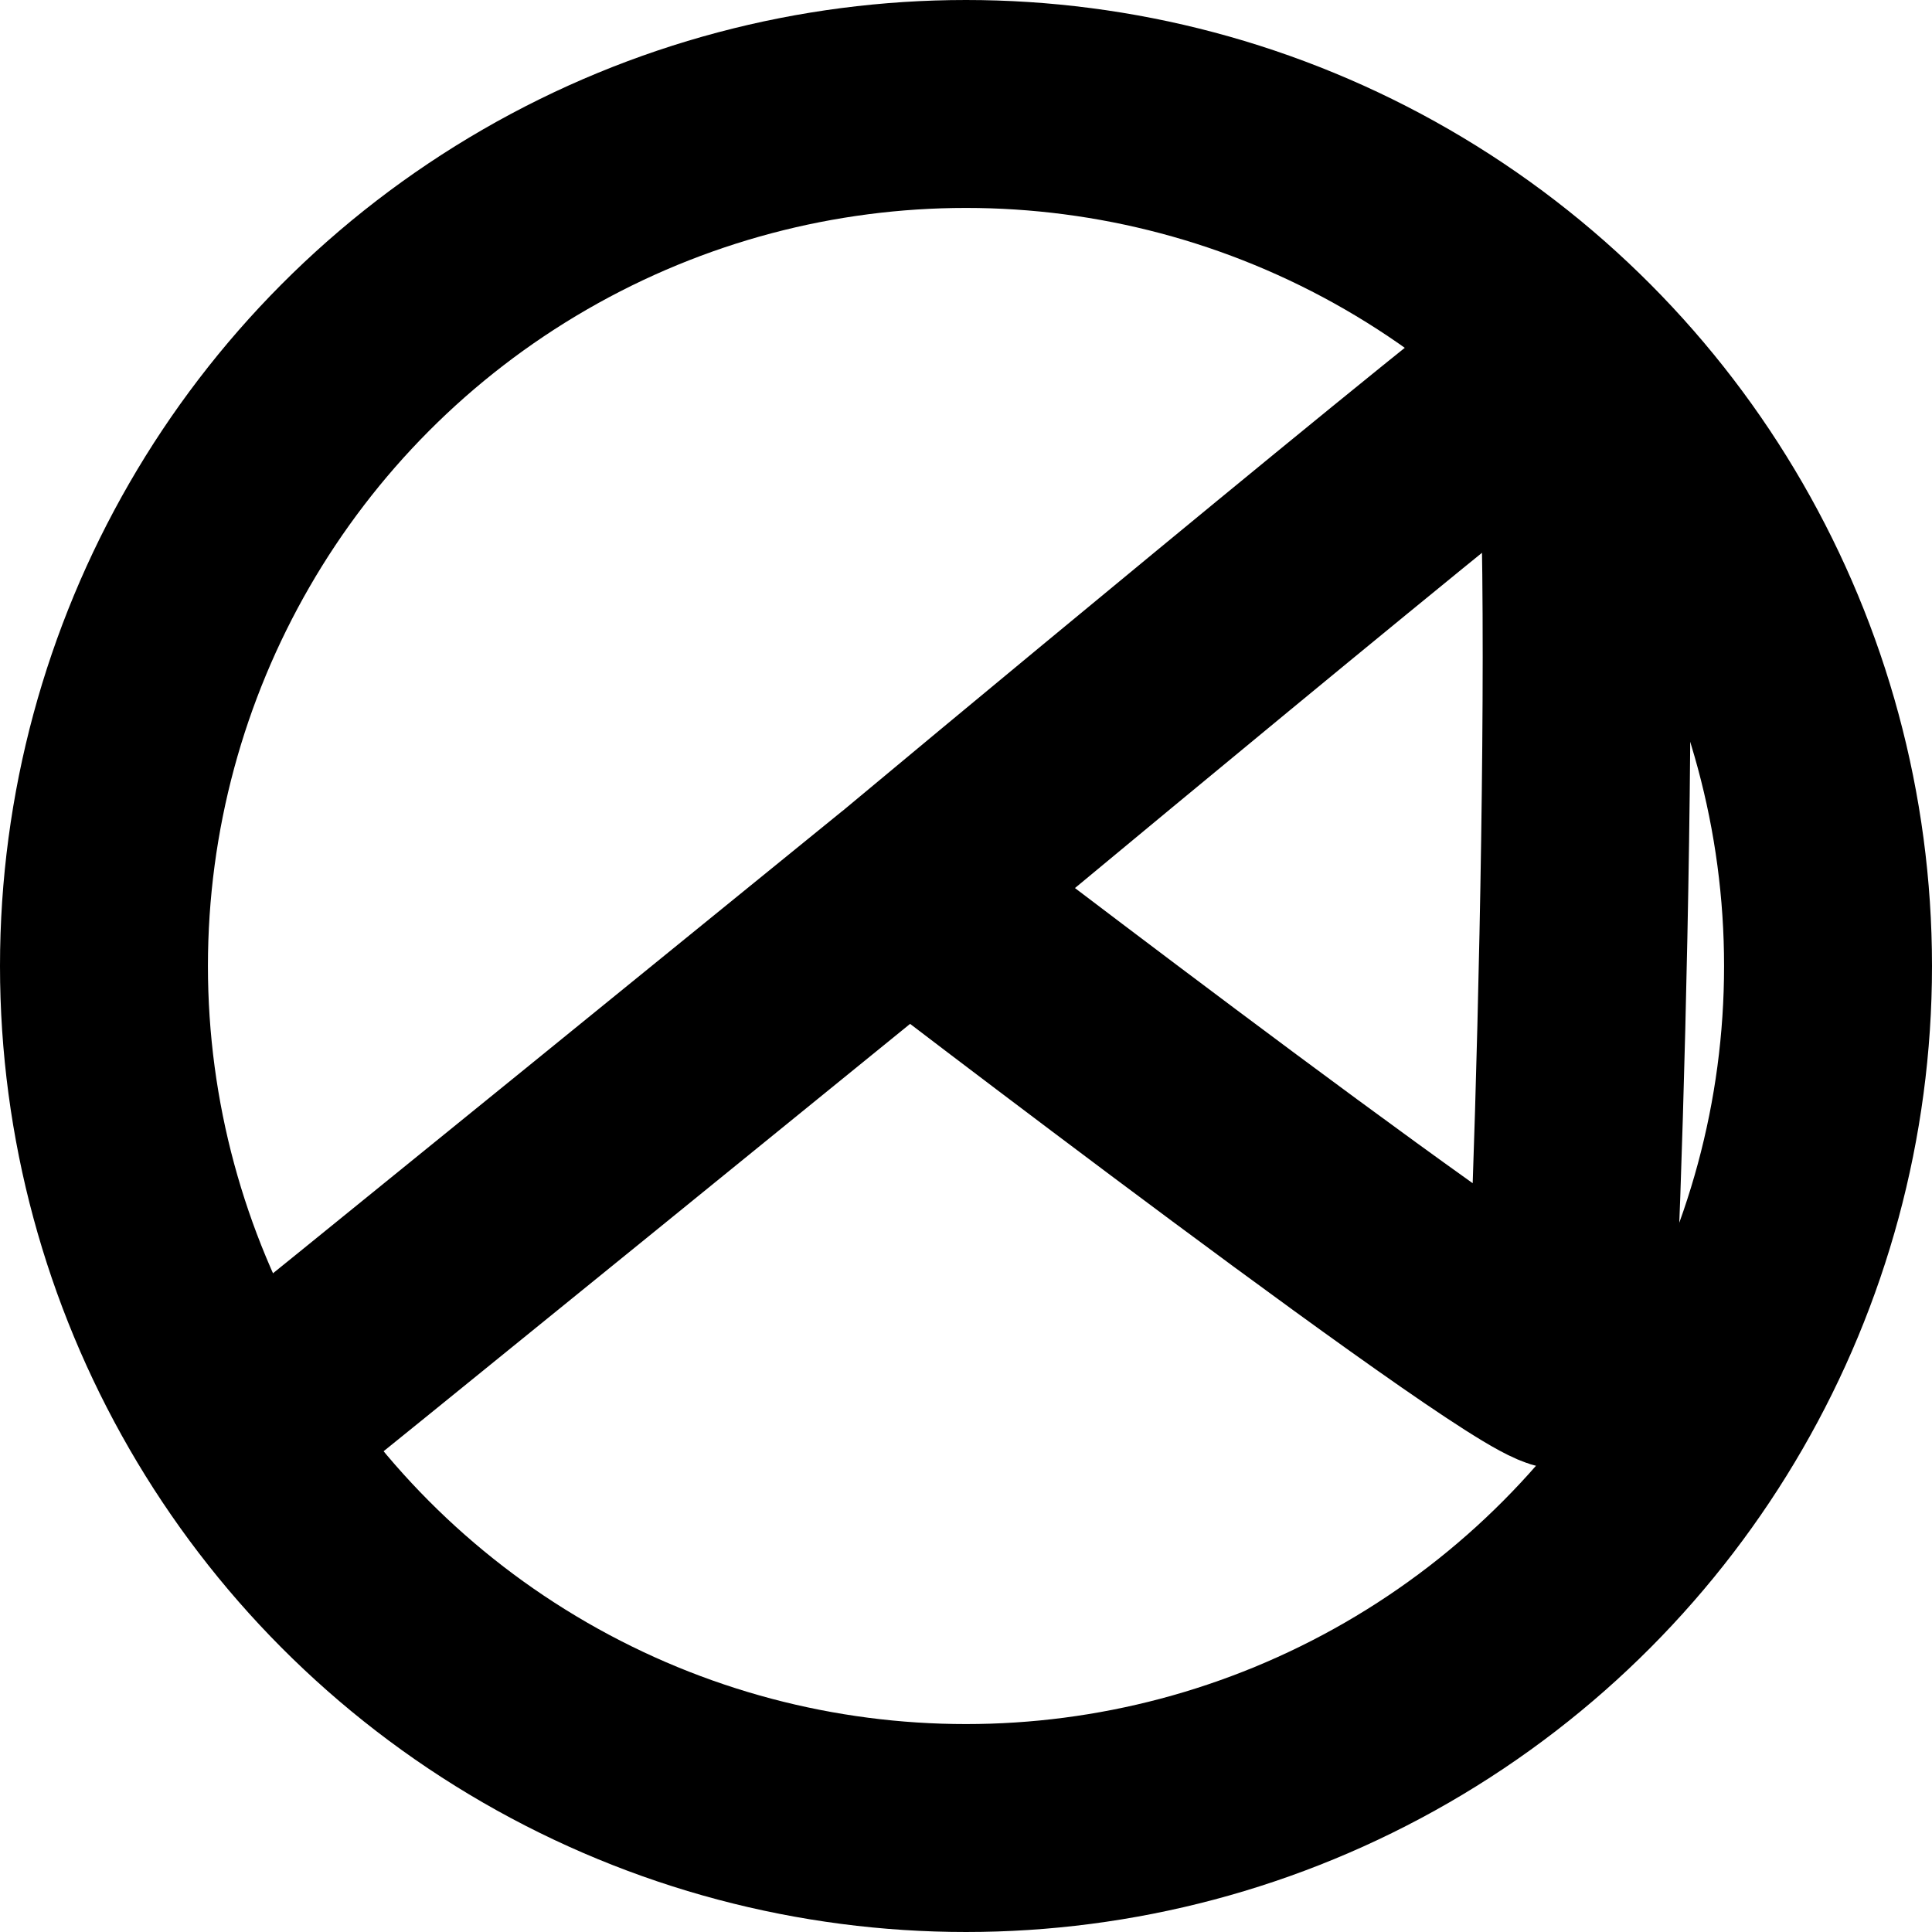
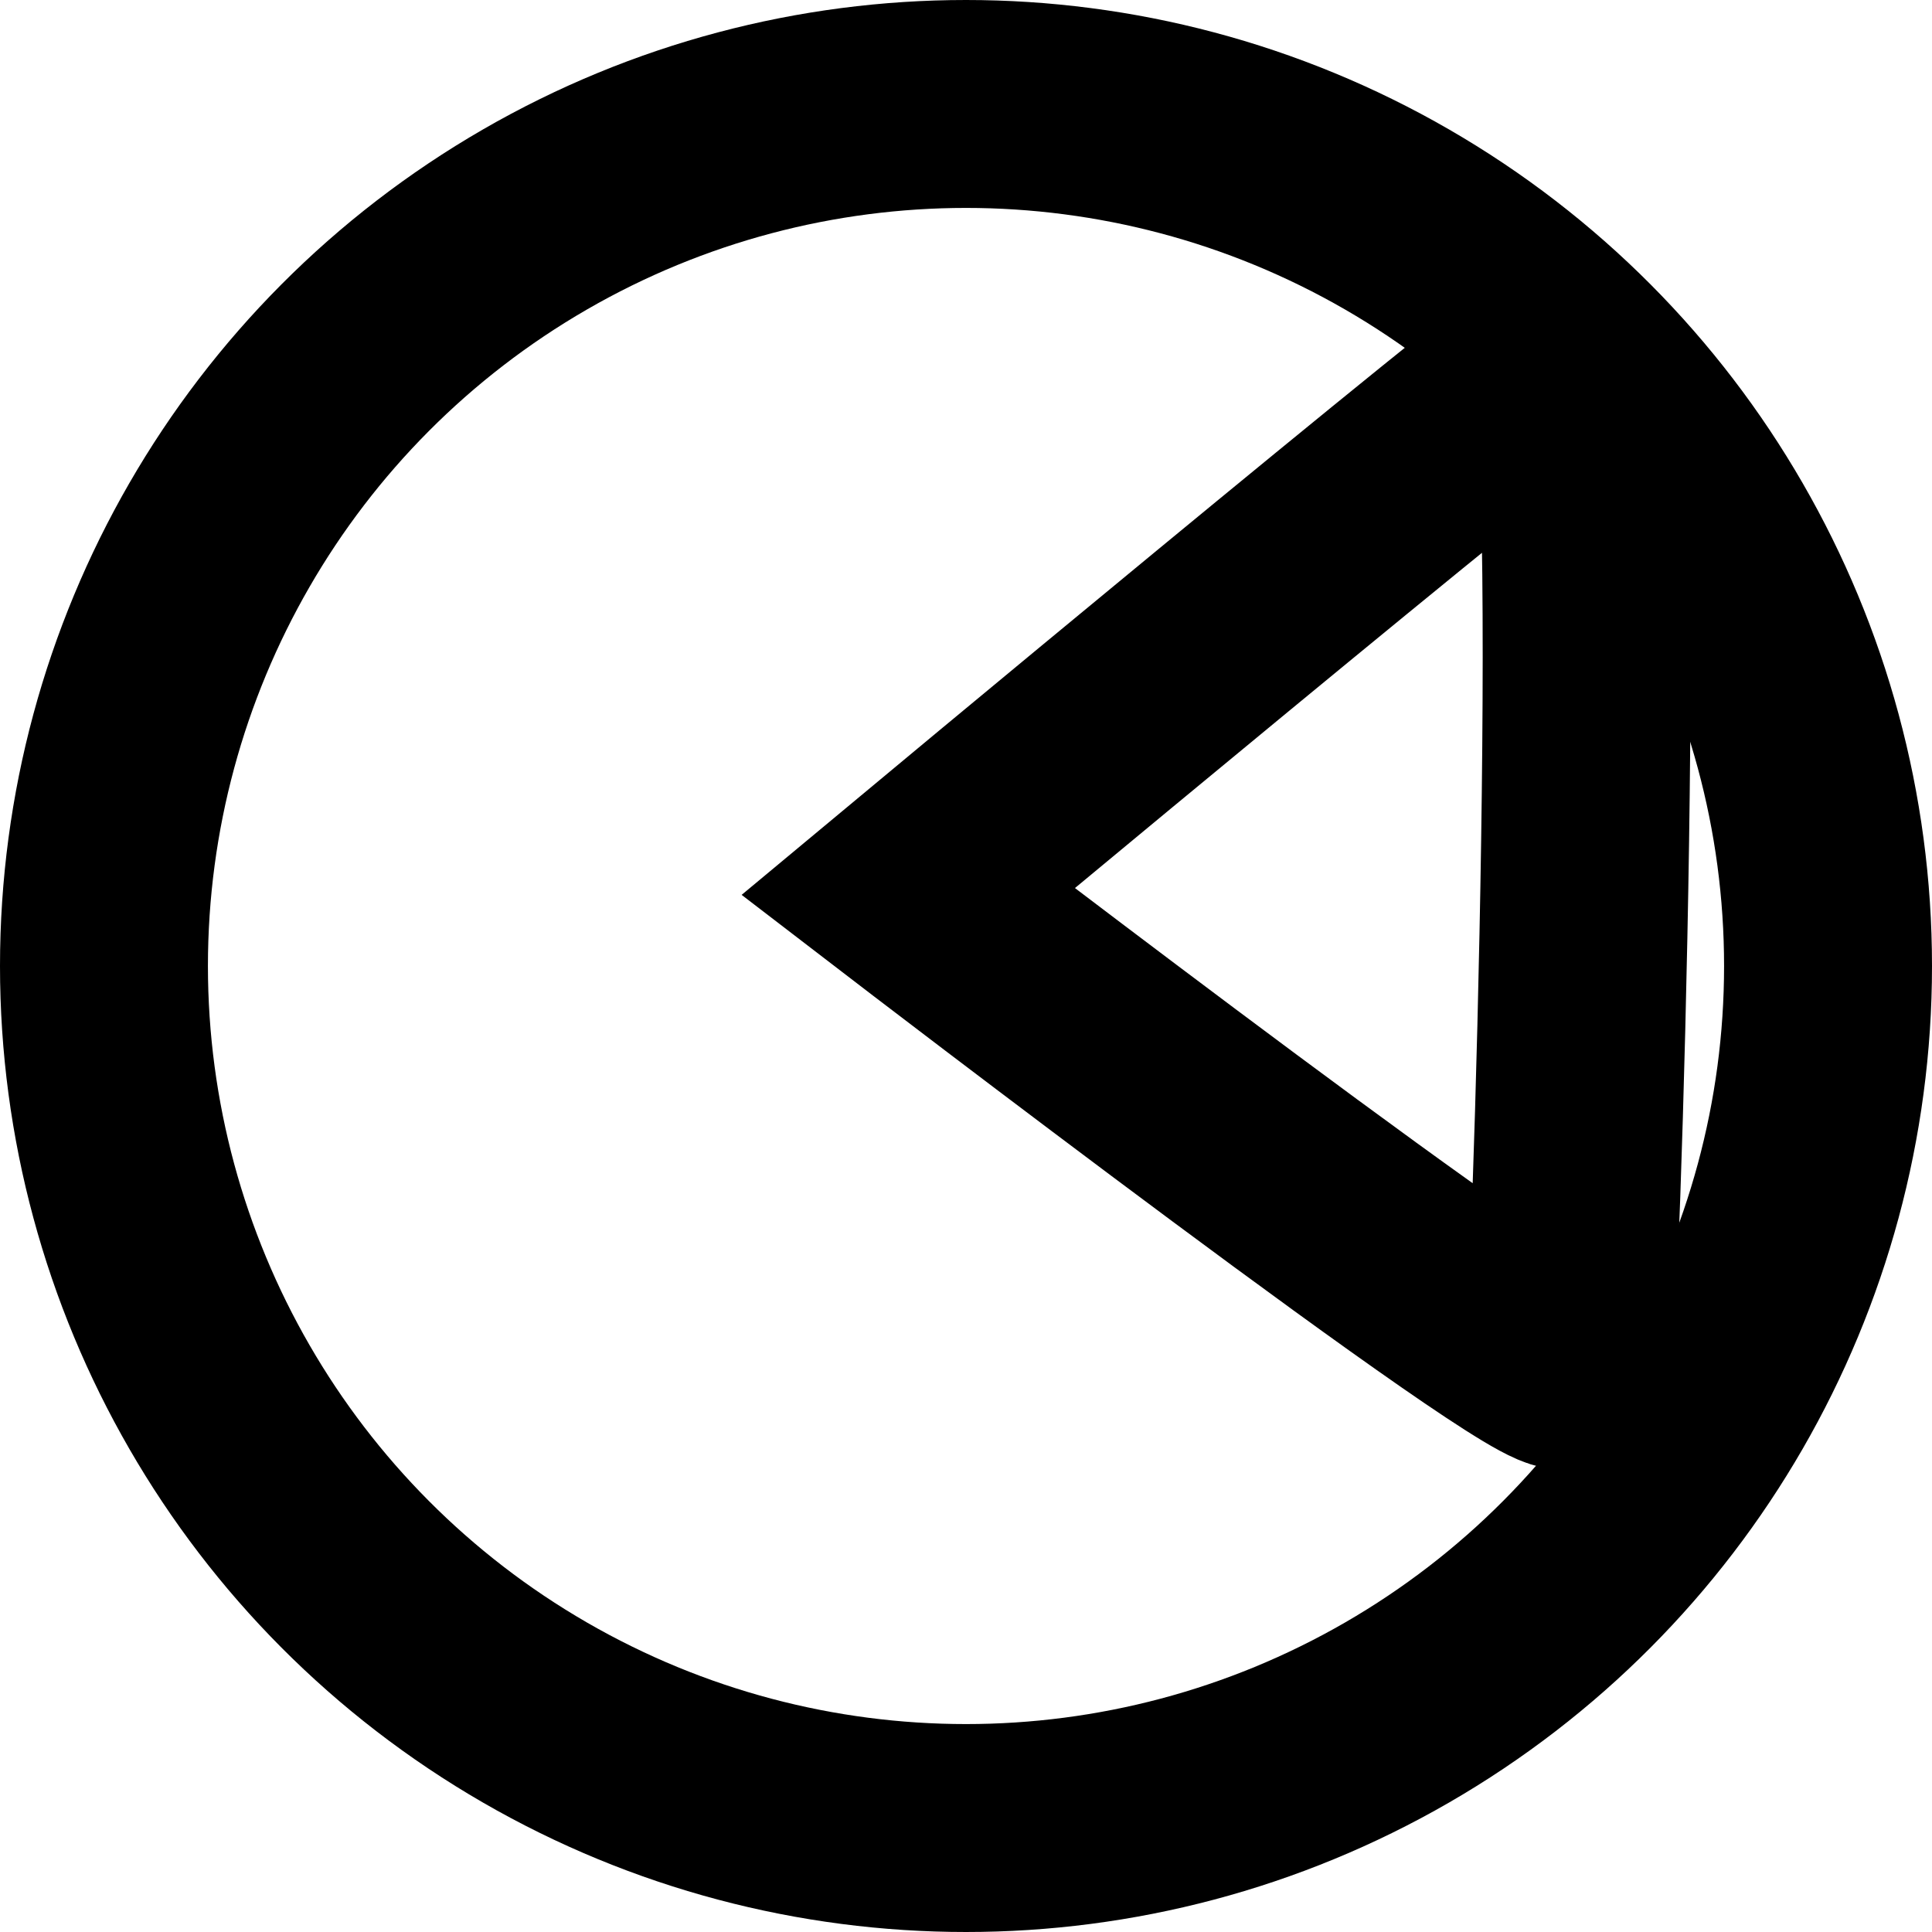
<svg xmlns="http://www.w3.org/2000/svg" width="892" height="892" viewBox="0 0 892 892" fill="none">
  <g clip-path="url(#clip0_44_9)">
-     <path d="M112.91 660.098C130.872 646.128 419.257 411.629 419.257 411.629M419.257 411.629C419.257 411.629 705.647 173.137 723.609 163.158C741.571 153.18 727.6 618.189 723.609 630.163C719.617 642.138 419.257 411.629 419.257 411.629Z" stroke="black" stroke-width="96" />
-     <path d="M162.304 655.95C162.304 683.269 141.939 705.343 116.902 705.343C91.866 705.343 71.5 683.269 71.5 655.95C71.5 628.63 91.866 606.556 116.902 606.556C141.939 606.556 162.304 628.63 162.304 655.95Z" fill="black" stroke="black" />
+     <path d="M112.91 660.098M419.257 411.629C419.257 411.629 705.647 173.137 723.609 163.158C741.571 153.18 727.6 618.189 723.609 630.163C719.617 642.138 419.257 411.629 419.257 411.629Z" stroke="black" stroke-width="96" />
    <circle cx="446" cy="446" r="398" stroke="black" stroke-width="96" />
  </g>
  <defs>
    <clipPath id="clip0_44_9">
      <rect width="892" height="892" fill="white" />
    </clipPath>
  </defs>
</svg>